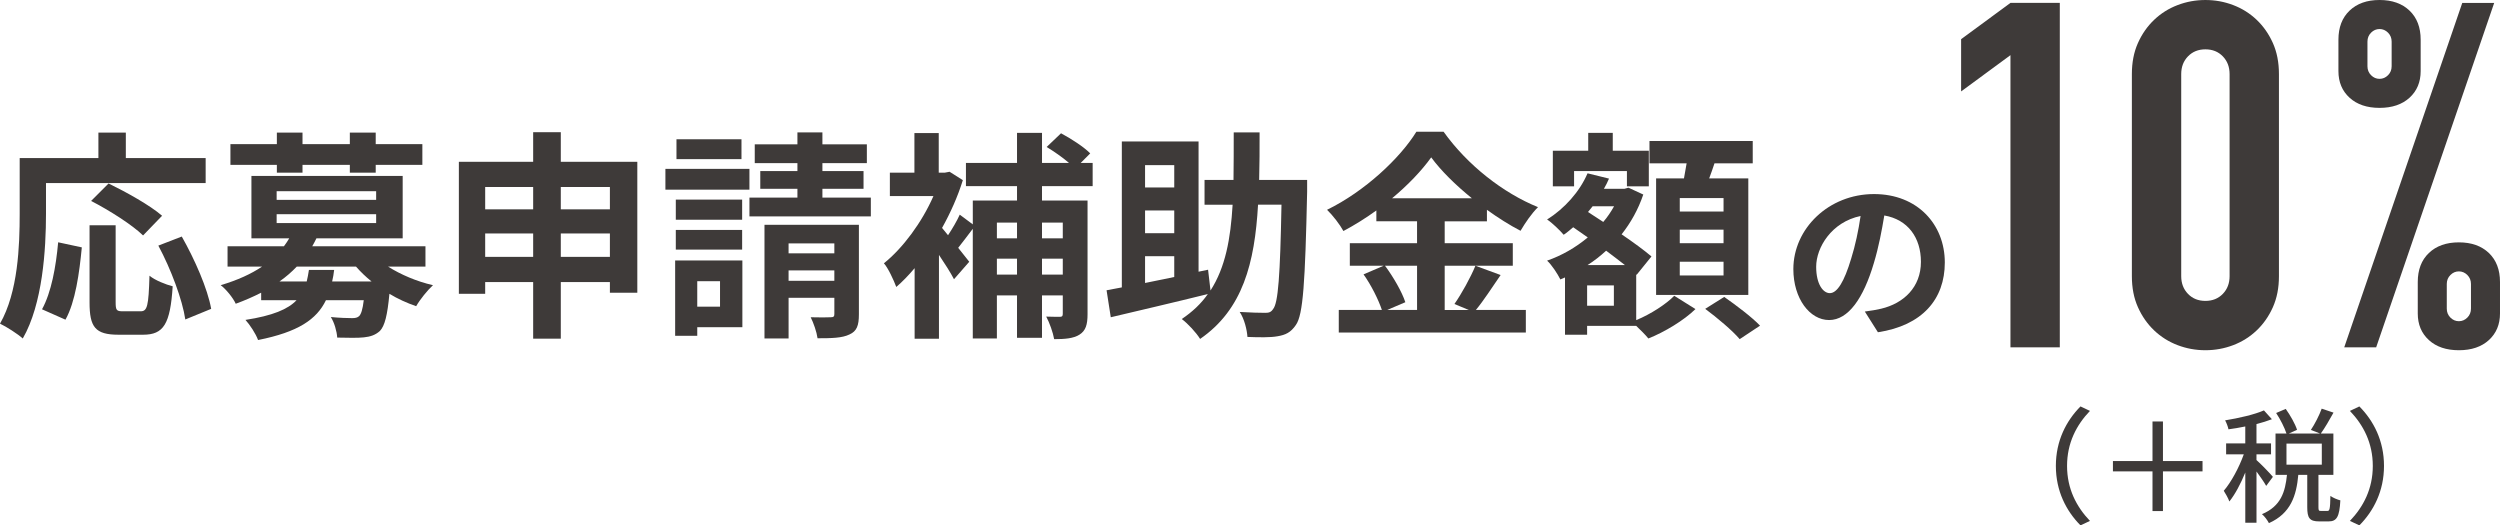
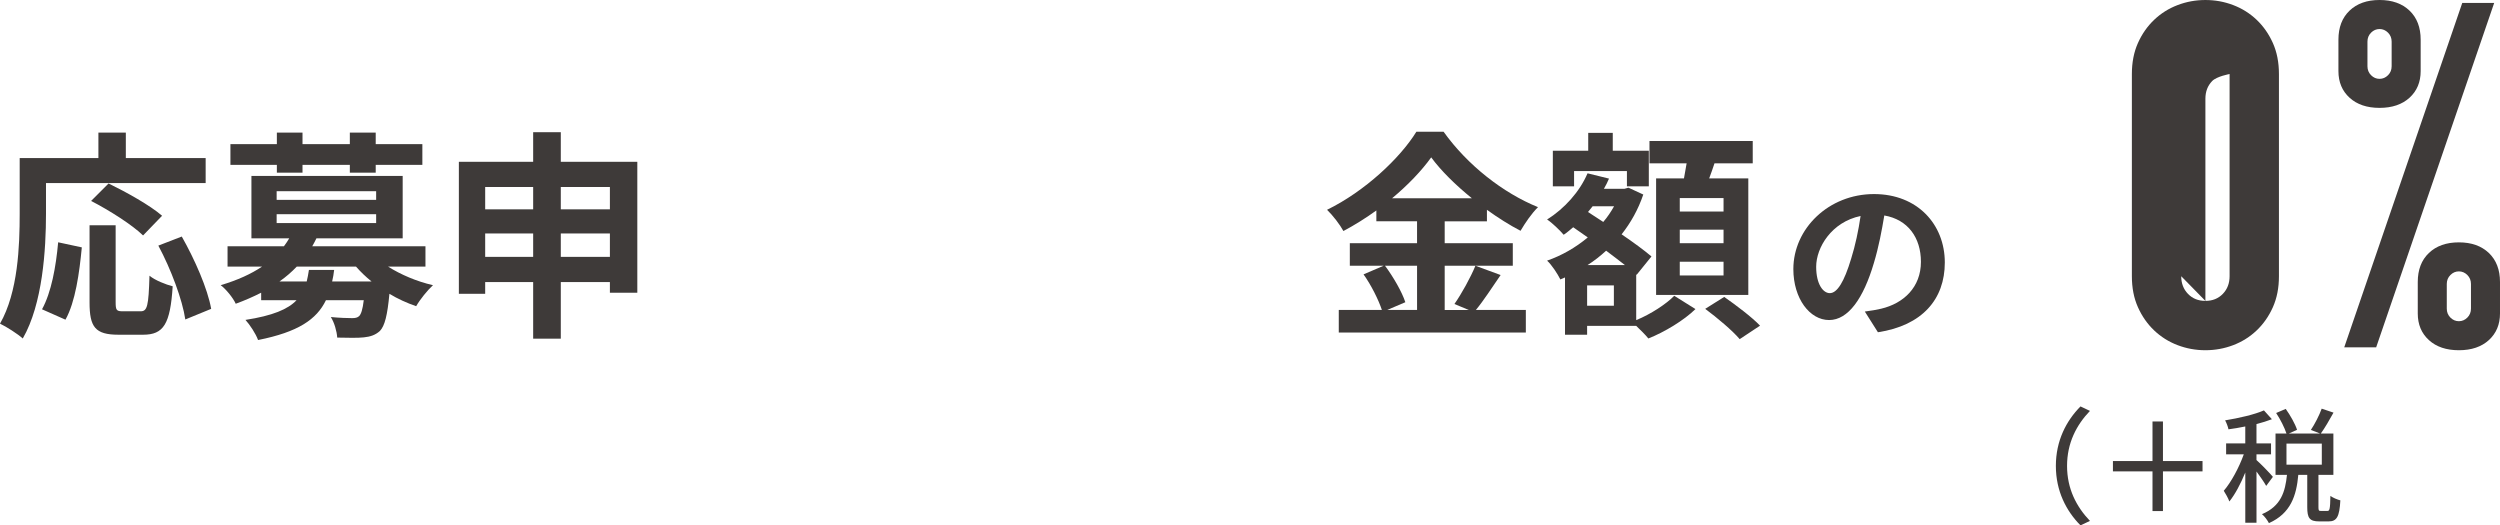
<svg xmlns="http://www.w3.org/2000/svg" id="b" data-name="レイヤー 2" viewBox="0 0 361.763 76.025">
  <g id="c" data-name="contents">
    <g>
      <g>
        <path d="M6.656,30.934c0,5.151-.48,13.055-3.36,18.047-.704-.641-2.399-1.729-3.296-2.145,2.624-4.575,2.849-11.295,2.849-15.902v-8.063h11.391v-3.68h3.968v3.68h11.551v3.616H6.656v4.447ZM6.08,44.756c1.344-2.432,2.016-6.143,2.336-9.695l3.424.736c-.353,3.68-.929,7.904-2.368,10.463l-3.392-1.504ZM20.351,45.045c.96,0,1.152-.736,1.28-5.152.8.672,2.368,1.28,3.359,1.536-.352,5.472-1.312,7.007-4.287,7.007h-3.552c-3.392,0-4.192-1.119-4.192-4.671v-11.167h3.776v11.135c0,1.152.128,1.312,1.023,1.312h2.592ZM20.703,34.069c-1.536-1.504-4.896-3.647-7.52-4.991l2.527-2.528c2.561,1.247,6.016,3.167,7.744,4.671l-2.752,2.849ZM26.303,34.229c1.888,3.328,3.743,7.553,4.256,10.464l-3.744,1.536c-.416-2.848-2.08-7.296-3.903-10.688l3.392-1.312Z" fill="#3e3a39" stroke-width="0" />
        <path d="M56.158,38.58c1.824,1.152,4.128,2.145,6.496,2.688-.8.735-1.888,2.08-2.432,3.04-1.312-.448-2.656-1.057-3.872-1.792-.288,3.104-.672,4.64-1.376,5.376-.672.607-1.408.832-2.336.928-.832.096-2.304.064-3.84.031-.063-.928-.416-2.176-.928-2.975,1.28.127,2.528.159,3.072.159.479,0,.768-.063,1.023-.288.288-.287.512-.959.672-2.304h-5.472c-1.344,2.784-4.031,4.608-9.823,5.76-.319-.896-1.184-2.208-1.823-2.911,3.936-.609,6.144-1.537,7.391-2.849h-5.119v-1.088c-1.12.576-2.368,1.12-3.68,1.601-.384-.865-1.44-2.145-2.176-2.688,2.464-.735,4.415-1.632,5.983-2.688h-4.991v-2.943h8.159c.288-.384.544-.768.768-1.152h-5.472v-9.022h21.887v9.022h-12.479c-.191.385-.384.769-.607,1.152h16.383v2.943h-5.408ZM40.063,23.861h-6.719v-3.008h6.719v-1.663h3.712v1.663h6.848v-1.663h3.744v1.663h6.751v3.008h-6.751v1.121h-3.744v-1.121h-6.848v1.121h-3.712v-1.121ZM40.032,28.918h14.398v-1.248h-14.398v1.248ZM40.032,32.277h14.398v-1.279h-14.398v1.279ZM48.352,39.061c-.064.576-.16,1.12-.288,1.664h5.695c-.832-.672-1.568-1.376-2.24-2.145h-8.575c-.735.769-1.536,1.473-2.496,2.145h3.937c.128-.512.224-1.056.319-1.664h3.648Z" fill="#3e3a39" stroke-width="0" />
        <path d="M92.223,23.414v18.942h-3.968v-1.536h-7.104v8.191h-4v-8.191h-6.943v1.696h-3.808v-19.103h10.751v-4.287h4v4.287h11.071ZM70.208,27.062v3.231h6.943v-3.231h-6.943ZM77.151,37.173v-3.392h-6.943v3.392h6.943ZM81.151,27.062v3.231h7.104v-3.231h-7.104ZM88.255,37.173v-3.392h-7.104v3.392h7.104Z" fill="#3e3a39" stroke-width="0" />
-         <path d="M108.447,27.445h-12.159v-3.008h12.159v3.008ZM107.424,47.348h-6.527v1.248h-3.2v-10.91h9.728v9.662ZM107.392,31.797h-9.6v-2.911h9.6v2.911ZM97.792,33.27h9.6v2.848h-9.6v-2.848ZM107.296,23.029h-9.407v-2.879h9.407v2.879ZM100.896,40.693v3.68h3.295v-3.68h-3.295ZM126.015,28.598v2.72h-17.567v-2.72h6.943v-1.279h-5.375v-2.561h5.375v-1.152h-6.175v-2.719h6.175v-1.729h3.616v1.729h6.432v2.719h-6.432v1.152h5.951v2.561h-5.951v1.279h7.008ZM124.286,45.492c0,1.6-.288,2.432-1.376,2.912-1.056.512-2.56.544-4.607.544-.128-.929-.576-2.208-.992-3.04,1.185.032,2.496.032,2.912,0,.416,0,.512-.128.512-.48v-2.336h-6.623v5.889h-3.488v-16.447h13.663v12.959ZM114.111,35.221v1.44h6.623v-1.44h-6.623ZM120.734,40.629v-1.504h-6.623v1.504h6.623Z" fill="#3e3a39" stroke-width="0" />
-         <path d="M150.783,26.934v2.08h6.591v16.447c0,1.504-.256,2.399-1.184,2.975-.896.545-2.08.641-3.647.641-.16-.928-.672-2.4-1.152-3.264.832.031,1.696.031,1.984.031.319,0,.415-.096.415-.447v-2.656h-3.007v6.145h-3.616v-6.145h-2.912v6.24h-3.487v-15.871c-.736.96-1.472,1.951-2.112,2.752l1.601,2.016-2.208,2.527c-.48-.928-1.312-2.239-2.176-3.52v12.127h-3.521v-10.207c-.863,1.023-1.76,1.952-2.655,2.72-.352-.96-1.216-2.815-1.792-3.423,2.752-2.209,5.504-5.92,7.168-9.729h-6.304v-3.391h3.552v-5.729h3.52v5.729h.896l.672-.129,1.92,1.217c-.735,2.367-1.791,4.734-3.008,6.911l.864,1.056c.64-.96,1.312-2.111,1.696-2.976l1.888,1.407v-3.455h6.399v-2.08h-7.392v-3.359h7.392v-4.352h3.616v4.352h3.903c-.928-.801-2.176-1.664-3.231-2.305l2.079-1.983c1.44.769,3.328,1.983,4.224,2.911l-1.376,1.377h1.729v3.359h-7.327ZM144.255,32.213v2.271h2.912v-2.271h-2.912ZM147.167,39.732v-2.304h-2.912v2.304h2.912ZM150.783,32.213v2.271h3.007v-2.271h-3.007ZM153.79,39.732v-2.304h-3.007v2.304h3.007Z" fill="#3e3a39" stroke-width="0" />
-         <path d="M189.15,27.733c-.288,13.119-.576,17.823-1.632,19.295-.736,1.088-1.504,1.44-2.656,1.632-1.023.191-2.688.16-4.352.096-.063-1.023-.448-2.623-1.12-3.615,1.568.096,3.008.128,3.712.128.512,0,.832-.097,1.12-.544.736-.864,1.023-4.832,1.216-15.104h-3.392c-.48,8.447-2.208,15.168-8.384,19.423-.575-.928-1.76-2.208-2.655-2.88,1.567-1.056,2.815-2.24,3.775-3.615-4.896,1.216-10.144,2.432-14.047,3.359l-.608-3.904c.641-.127,1.408-.256,2.208-.416v-21.117h11.104v18.846l1.376-.287.352,3.008c2.145-3.328,2.912-7.456,3.2-12.416h-4.063v-3.584h4.191c.032-2.176.032-4.447.032-6.879h3.743c0,2.4,0,4.703-.063,6.879h6.943v1.696ZM165.696,23.895v3.23h4.224v-3.23h-4.224ZM169.92,30.453h-4.224v3.296h4.224v-3.296ZM165.696,40.949c1.344-.256,2.751-.576,4.224-.865v-3.007h-4.224v3.872Z" fill="#3e3a39" stroke-width="0" />
        <path d="M217.15,39.797c-1.216,1.76-2.464,3.711-3.584,5.056h7.231v3.264h-27.069v-3.264h6.239c-.479-1.44-1.536-3.584-2.656-5.151l2.912-1.248h-4.896v-3.264h9.728v-3.168h-5.888v-1.568c-1.504,1.088-3.136,2.112-4.768,2.977-.48-.896-1.536-2.272-2.368-3.072,5.439-2.656,10.56-7.455,12.927-11.295h3.937c3.455,4.832,8.607,8.863,13.663,10.911-.96.96-1.824,2.239-2.528,3.423-1.6-.831-3.264-1.887-4.863-3.039v1.664h-6.112v3.168h9.855v3.264h-9.855v6.399h3.488l-2.08-.864c1.056-1.504,2.336-3.84,3.04-5.535l3.647,1.344ZM200.416,38.453c1.216,1.631,2.464,3.808,2.943,5.279l-2.624,1.12h4.32v-6.399h-4.64ZM212.991,28.693c-2.368-1.92-4.48-4-5.888-5.92-1.376,1.92-3.36,4-5.664,5.92h11.552Z" fill="#3e3a39" stroke-width="0" />
        <path d="M236.768,46.324c2.111-.863,4.352-2.336,5.504-3.52l3.071,1.92c-1.664,1.632-4.479,3.328-6.815,4.256-.416-.512-1.12-1.217-1.76-1.824h-7.104v1.279h-3.2v-8.287l-.672.288c-.416-.831-1.248-2.112-1.92-2.72,2.112-.736,4.128-1.888,5.888-3.359l-2.111-1.473c-.448.385-.896.769-1.376,1.088-.513-.607-1.696-1.76-2.4-2.207,2.496-1.568,4.704-4,5.855-6.688l3.104.768c-.225.512-.448.992-.736,1.473h2.976l.576-.16,2.144.991c-.735,2.176-1.823,4.096-3.136,5.76,1.696,1.151,3.264,2.304,4.32,3.2l-2.145,2.655-.063-.063v6.623ZM227.776,26.966h-3.072v-5.151h5.12v-2.592h3.552v2.592h5.216v5.151h-3.168v-2.208h-7.647v2.208ZM233.536,41.301h-3.872v2.943h3.872v-2.943ZM235.136,38.357c-.8-.641-1.76-1.345-2.72-2.08-.832.768-1.729,1.472-2.688,2.08h5.408ZM230.464,29.846c-.224.287-.448.543-.672.832l2.208,1.439c.607-.703,1.12-1.472,1.567-2.271h-3.104ZM243.679,25.814c.128-.705.256-1.473.384-2.177h-5.375v-3.231h14.942v3.231h-5.535c-.256.769-.512,1.504-.768,2.177h5.663v16.861h-13.343v-16.861h4.031ZM249.406,28.662h-6.335v1.951h6.335v-1.951ZM249.406,33.237h-6.335v1.952h6.335v-1.952ZM249.406,37.877h-6.335v1.984h6.335v-1.984ZM249.503,42.965c1.695,1.184,4.031,2.943,5.184,4.159l-2.944,1.952c-1.023-1.216-3.264-3.104-4.991-4.384l2.752-1.728Z" fill="#3e3a39" stroke-width="0" />
        <path d="M269.852,45.082c.973-.127,1.689-.256,2.355-.409,3.252-.769,5.761-3.099,5.761-6.785,0-3.508-1.895-6.12-5.3-6.708-.358,2.15-.794,4.506-1.511,6.887-1.511,5.121-3.713,8.245-6.478,8.245-2.791,0-5.172-3.099-5.172-7.374,0-5.838,5.095-10.856,11.675-10.856,6.273,0,10.242,4.378,10.242,9.909,0,5.326-3.277,9.115-9.679,10.088l-1.895-2.996ZM267.88,37.4c.589-1.868,1.05-4.045,1.357-6.145-4.199.871-6.427,4.558-6.427,7.349,0,2.561,1.024,3.815,1.972,3.815,1.05,0,2.073-1.588,3.098-5.02Z" fill="#3e3a39" stroke-width="0" />
      </g>
      <g>
        <path d="M297.494,67.418c0-3.654,1.513-6.535,3.565-8.606l1.368.648c-1.963,2.052-3.313,4.646-3.313,7.958s1.351,5.906,3.313,7.959l-1.368.648c-2.053-2.071-3.565-4.952-3.565-8.607Z" fill="#3e3a39" stroke-width="0" />
        <path d="M318.717,68.211h-5.726v5.743h-1.513v-5.743h-5.726v-1.495h5.726v-5.726h1.513v5.726h5.726v1.495Z" fill="#3e3a39" stroke-width="0" />
        <path d="M327.931,70.316c-.271-.504-.864-1.35-1.404-2.088v7.418h-1.621v-7.273c-.666,1.639-1.494,3.187-2.305,4.195-.162-.469-.558-1.152-.81-1.549,1.062-1.225,2.214-3.367,2.898-5.275h-2.557v-1.585h2.772v-2.448c-.828.18-1.656.306-2.431.414-.072-.379-.288-.937-.486-1.297,1.999-.324,4.268-.846,5.618-1.44l1.152,1.278c-.648.252-1.423.486-2.232.703v2.79h2.106v1.585h-2.106v.828c.521.449,2.052,2.016,2.376,2.43l-.972,1.314ZM336.789,73.936c.324,0,.396-.27.432-2.178.324.252,1.009.54,1.441.648-.127,2.412-.541,3.043-1.693,3.043h-1.386c-1.387,0-1.711-.505-1.711-2.053v-4.682h-1.296c-.271,3.025-1.099,5.582-4.25,6.986-.197-.396-.647-1.009-1.008-1.297,2.755-1.152,3.367-3.24,3.619-5.689h-1.656v-5.979h1.584c-.27-.828-.882-2.053-1.494-2.971l1.386-.594c.667.936,1.369,2.179,1.639,3.025l-1.188.539h4.52l-1.332-.521c.558-.828,1.225-2.125,1.566-3.079l1.71.576c-.594,1.081-1.278,2.251-1.836,3.024h1.818v5.979h-2.161v4.663c0,.505.055.558.36.558h.937ZM330.865,67.238h5.113v-3.043h-5.113v3.043Z" fill="#3e3a39" stroke-width="0" />
-         <path d="M344.977,67.418c0,3.655-1.513,6.536-3.565,8.607l-1.368-.648c1.962-2.053,3.312-4.646,3.312-7.959s-1.351-5.906-3.312-7.958l1.368-.648c2.053,2.071,3.565,4.952,3.565,8.606Z" fill="#3e3a39" stroke-width="0" />
      </g>
      <g>
-         <path d="M290.923,50.26V7.98l-7.14,5.25v-7.561l7.14-5.25h7.141v49.84h-7.141Z" fill="#3e3a39" stroke-width="0" />
-         <path d="M308.493,10.711c0-1.681.291-3.174.875-4.48.583-1.307,1.365-2.426,2.345-3.36.98-.933,2.111-1.646,3.396-2.135,1.283-.49,2.625-.735,4.024-.735,1.4,0,2.741.245,4.025.735,1.283.489,2.415,1.202,3.396,2.135.979.935,1.761,2.054,2.345,3.36.583,1.307.875,2.8.875,4.48v29.26c0,1.68-.292,3.174-.875,4.479-.584,1.308-1.365,2.427-2.345,3.36-.98.934-2.112,1.645-3.396,2.135-1.284.49-2.625.734-4.025.734-1.399,0-2.741-.244-4.024-.734-1.284-.49-2.415-1.201-3.396-2.135-.979-.934-1.762-2.053-2.345-3.36-.584-1.306-.875-2.8-.875-4.479V10.711ZM315.633,39.971c0,1.026.326,1.879.98,2.555.653.677,1.493,1.015,2.52,1.015s1.866-.338,2.521-1.015c.653-.676.979-1.528.979-2.555V10.711c0-1.027-.326-1.879-.979-2.556-.654-.676-1.494-1.015-2.521-1.015s-1.866.339-2.52,1.015c-.654.677-.98,1.528-.98,2.556v29.26Z" fill="#3e3a39" stroke-width="0" />
+         <path d="M308.493,10.711c0-1.681.291-3.174.875-4.48.583-1.307,1.365-2.426,2.345-3.36.98-.933,2.111-1.646,3.396-2.135,1.283-.49,2.625-.735,4.024-.735,1.4,0,2.741.245,4.025.735,1.283.489,2.415,1.202,3.396,2.135.979.935,1.761,2.054,2.345,3.36.583,1.307.875,2.8.875,4.48v29.26c0,1.68-.292,3.174-.875,4.479-.584,1.308-1.365,2.427-2.345,3.36-.98.934-2.112,1.645-3.396,2.135-1.284.49-2.625.734-4.025.734-1.399,0-2.741-.244-4.024-.734-1.284-.49-2.415-1.201-3.396-2.135-.979-.934-1.762-2.053-2.345-3.36-.584-1.306-.875-2.8-.875-4.479V10.711ZM315.633,39.971c0,1.026.326,1.879.98,2.555.653.677,1.493,1.015,2.52,1.015s1.866-.338,2.521-1.015c.653-.676.979-1.528.979-2.555V10.711s-1.866.339-2.52,1.015c-.654.677-.98,1.528-.98,2.556v29.26Z" fill="#3e3a39" stroke-width="0" />
        <path d="M344.333,15.61c-1.82,0-3.268-.49-4.34-1.47-1.074-.98-1.61-2.264-1.61-3.851v-4.55c0-1.773.536-3.173,1.61-4.2,1.072-1.026,2.52-1.54,4.34-1.54s3.266.514,4.34,1.54c1.073,1.027,1.61,2.427,1.61,4.2v4.55c0,1.587-.537,2.87-1.61,3.851-1.074.979-2.52,1.47-4.34,1.47ZM339.223,50.26L356.303.42h4.62l-17.08,49.84h-4.62ZM344.333,11.41c.466,0,.875-.175,1.225-.525.351-.35.525-.78.525-1.295v-3.57c0-.512-.175-.944-.525-1.295-.35-.35-.759-.524-1.225-.524-.467,0-.875.175-1.225.524-.351.351-.525.783-.525,1.295v3.57c0,.515.175.945.525,1.295.35.351.758.525,1.225.525ZM355.812,50.68c-1.819,0-3.267-.489-4.34-1.469-1.074-.98-1.609-2.264-1.609-3.851v-4.55c0-1.773.535-3.174,1.609-4.2,1.073-1.026,2.521-1.54,4.34-1.54,1.82,0,3.267.514,4.341,1.54,1.072,1.026,1.609,2.427,1.609,4.2v4.55c0,1.587-.537,2.87-1.609,3.851-1.074.979-2.521,1.469-4.341,1.469ZM354.062,44.66c0,.514.176.945.525,1.295s.758.525,1.225.525.875-.176,1.226-.525c.35-.35.524-.781.524-1.295v-3.57c0-.513-.175-.945-.524-1.295-.351-.35-.759-.525-1.226-.525s-.875.176-1.225.525-.525.782-.525,1.295v3.57Z" fill="#3e3a39" stroke-width="0" />
      </g>
    </g>
  </g>
</svg>